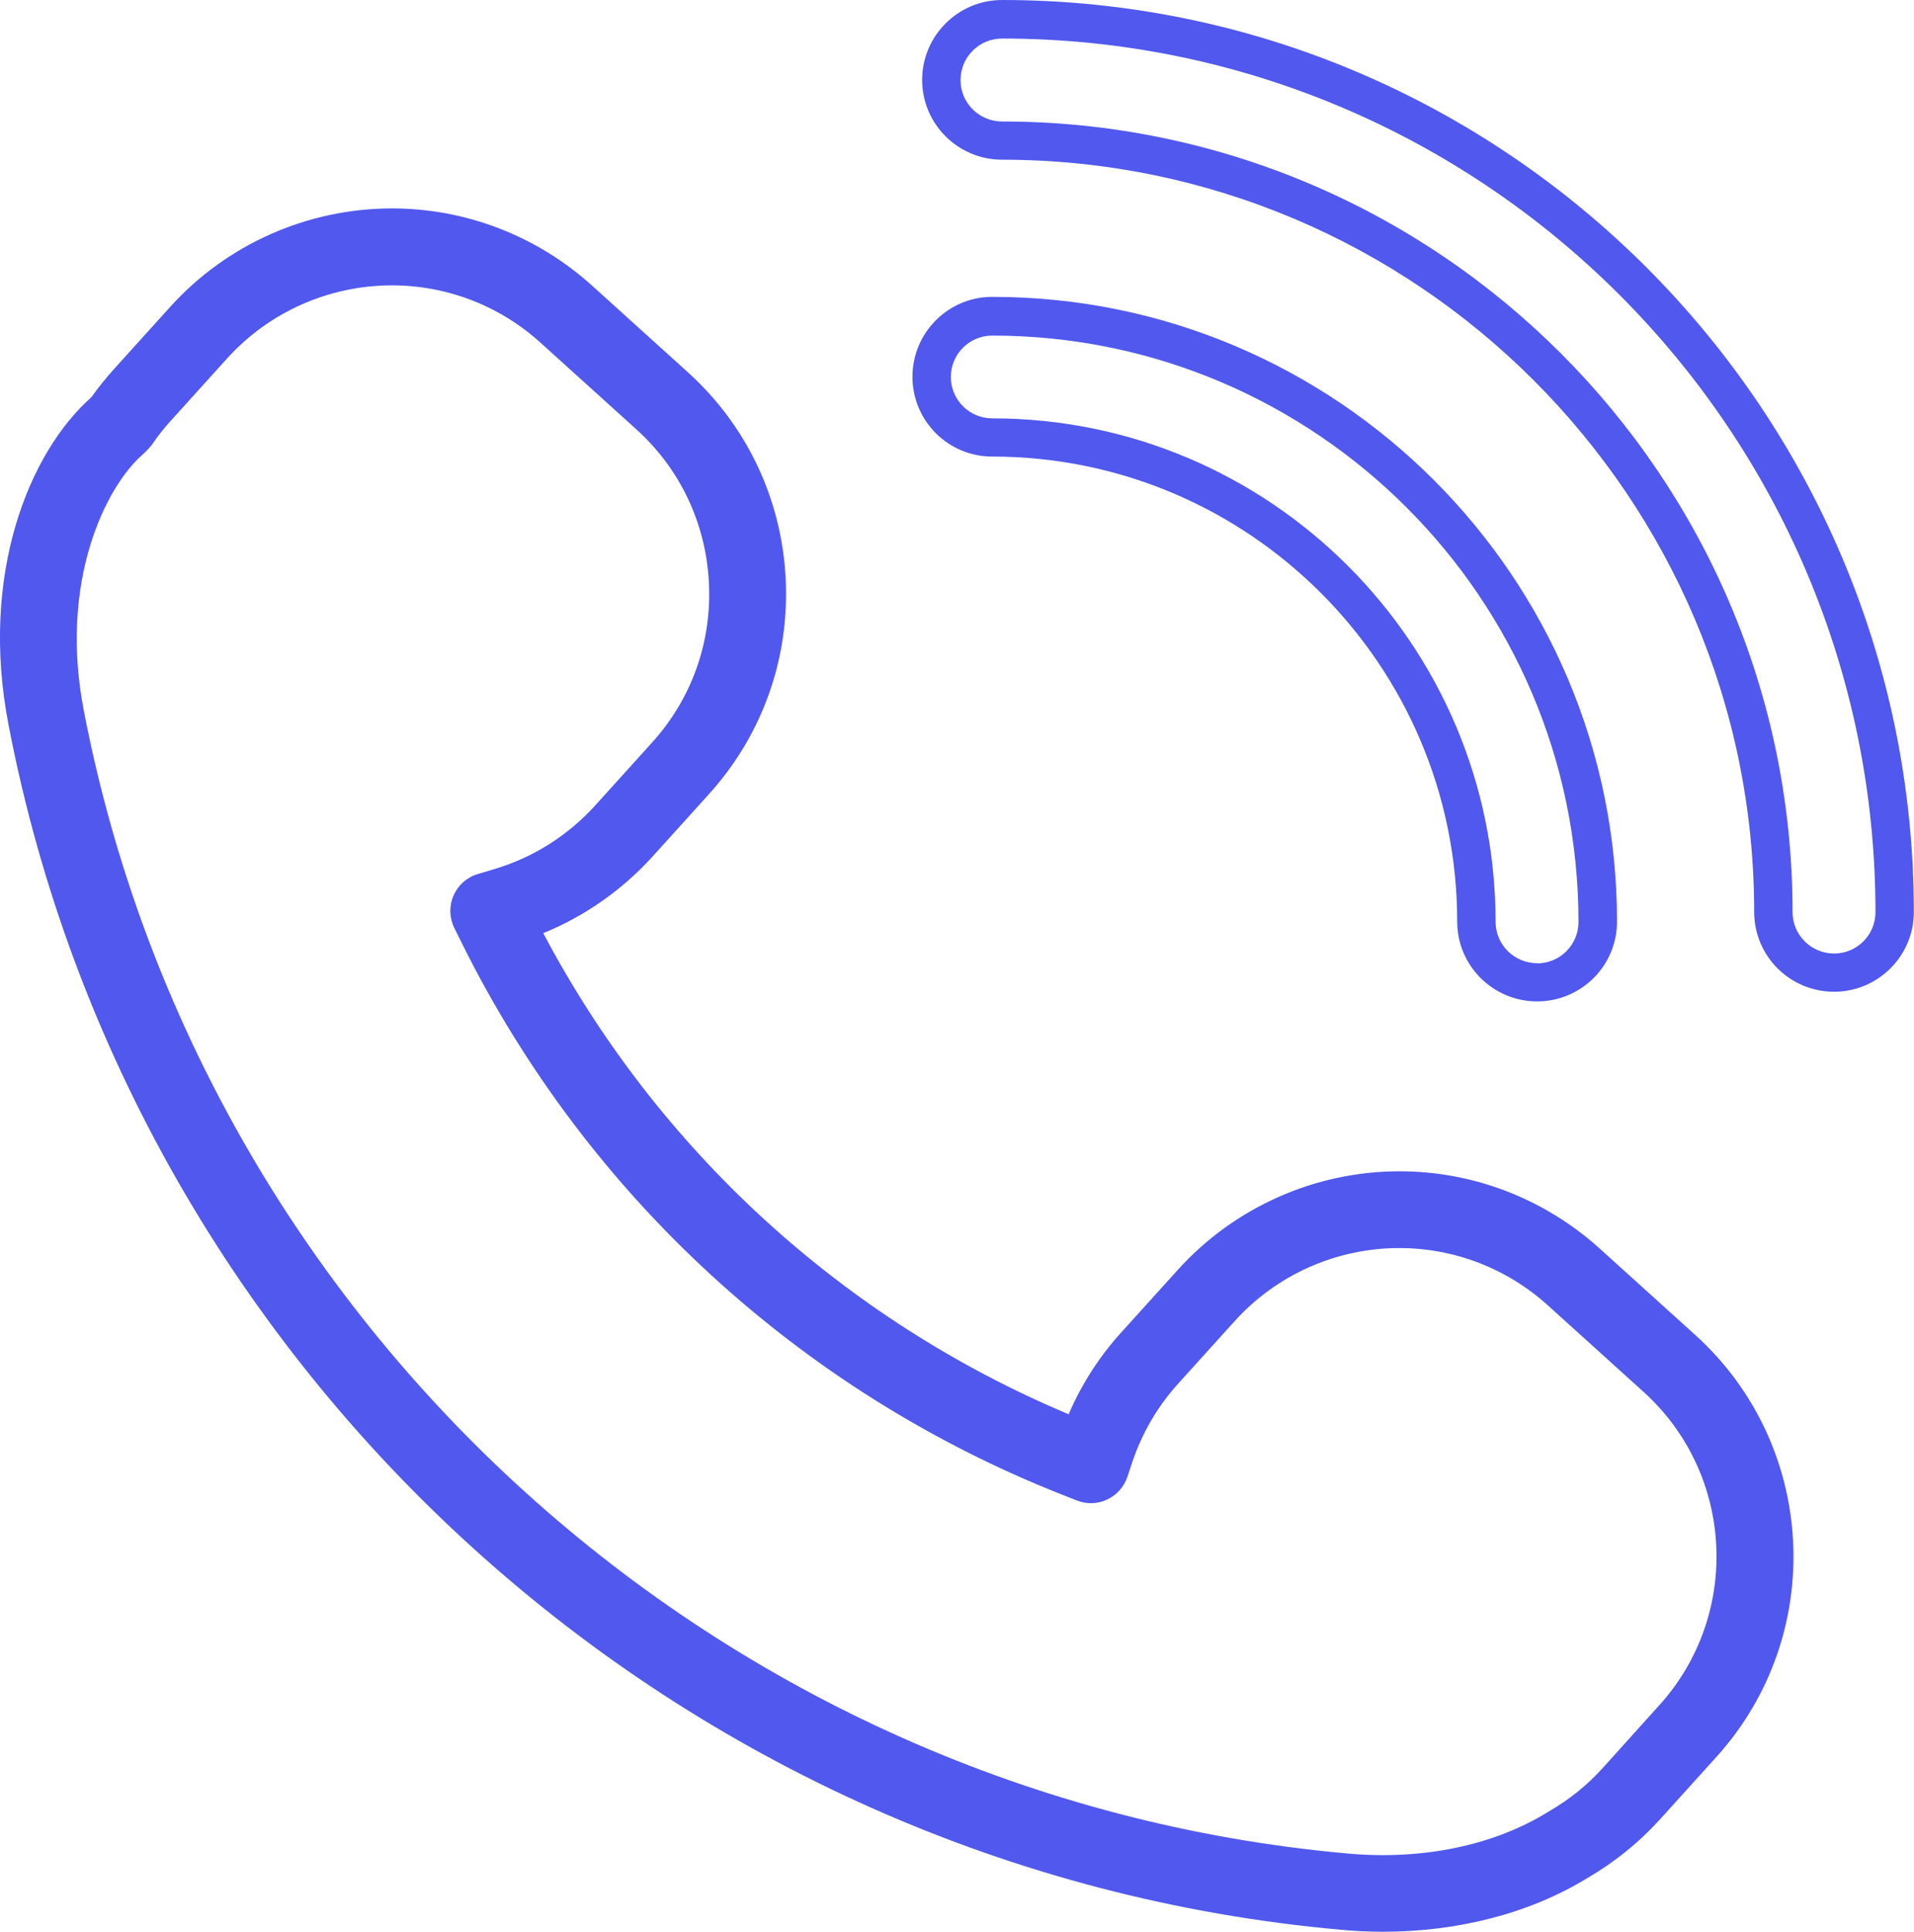
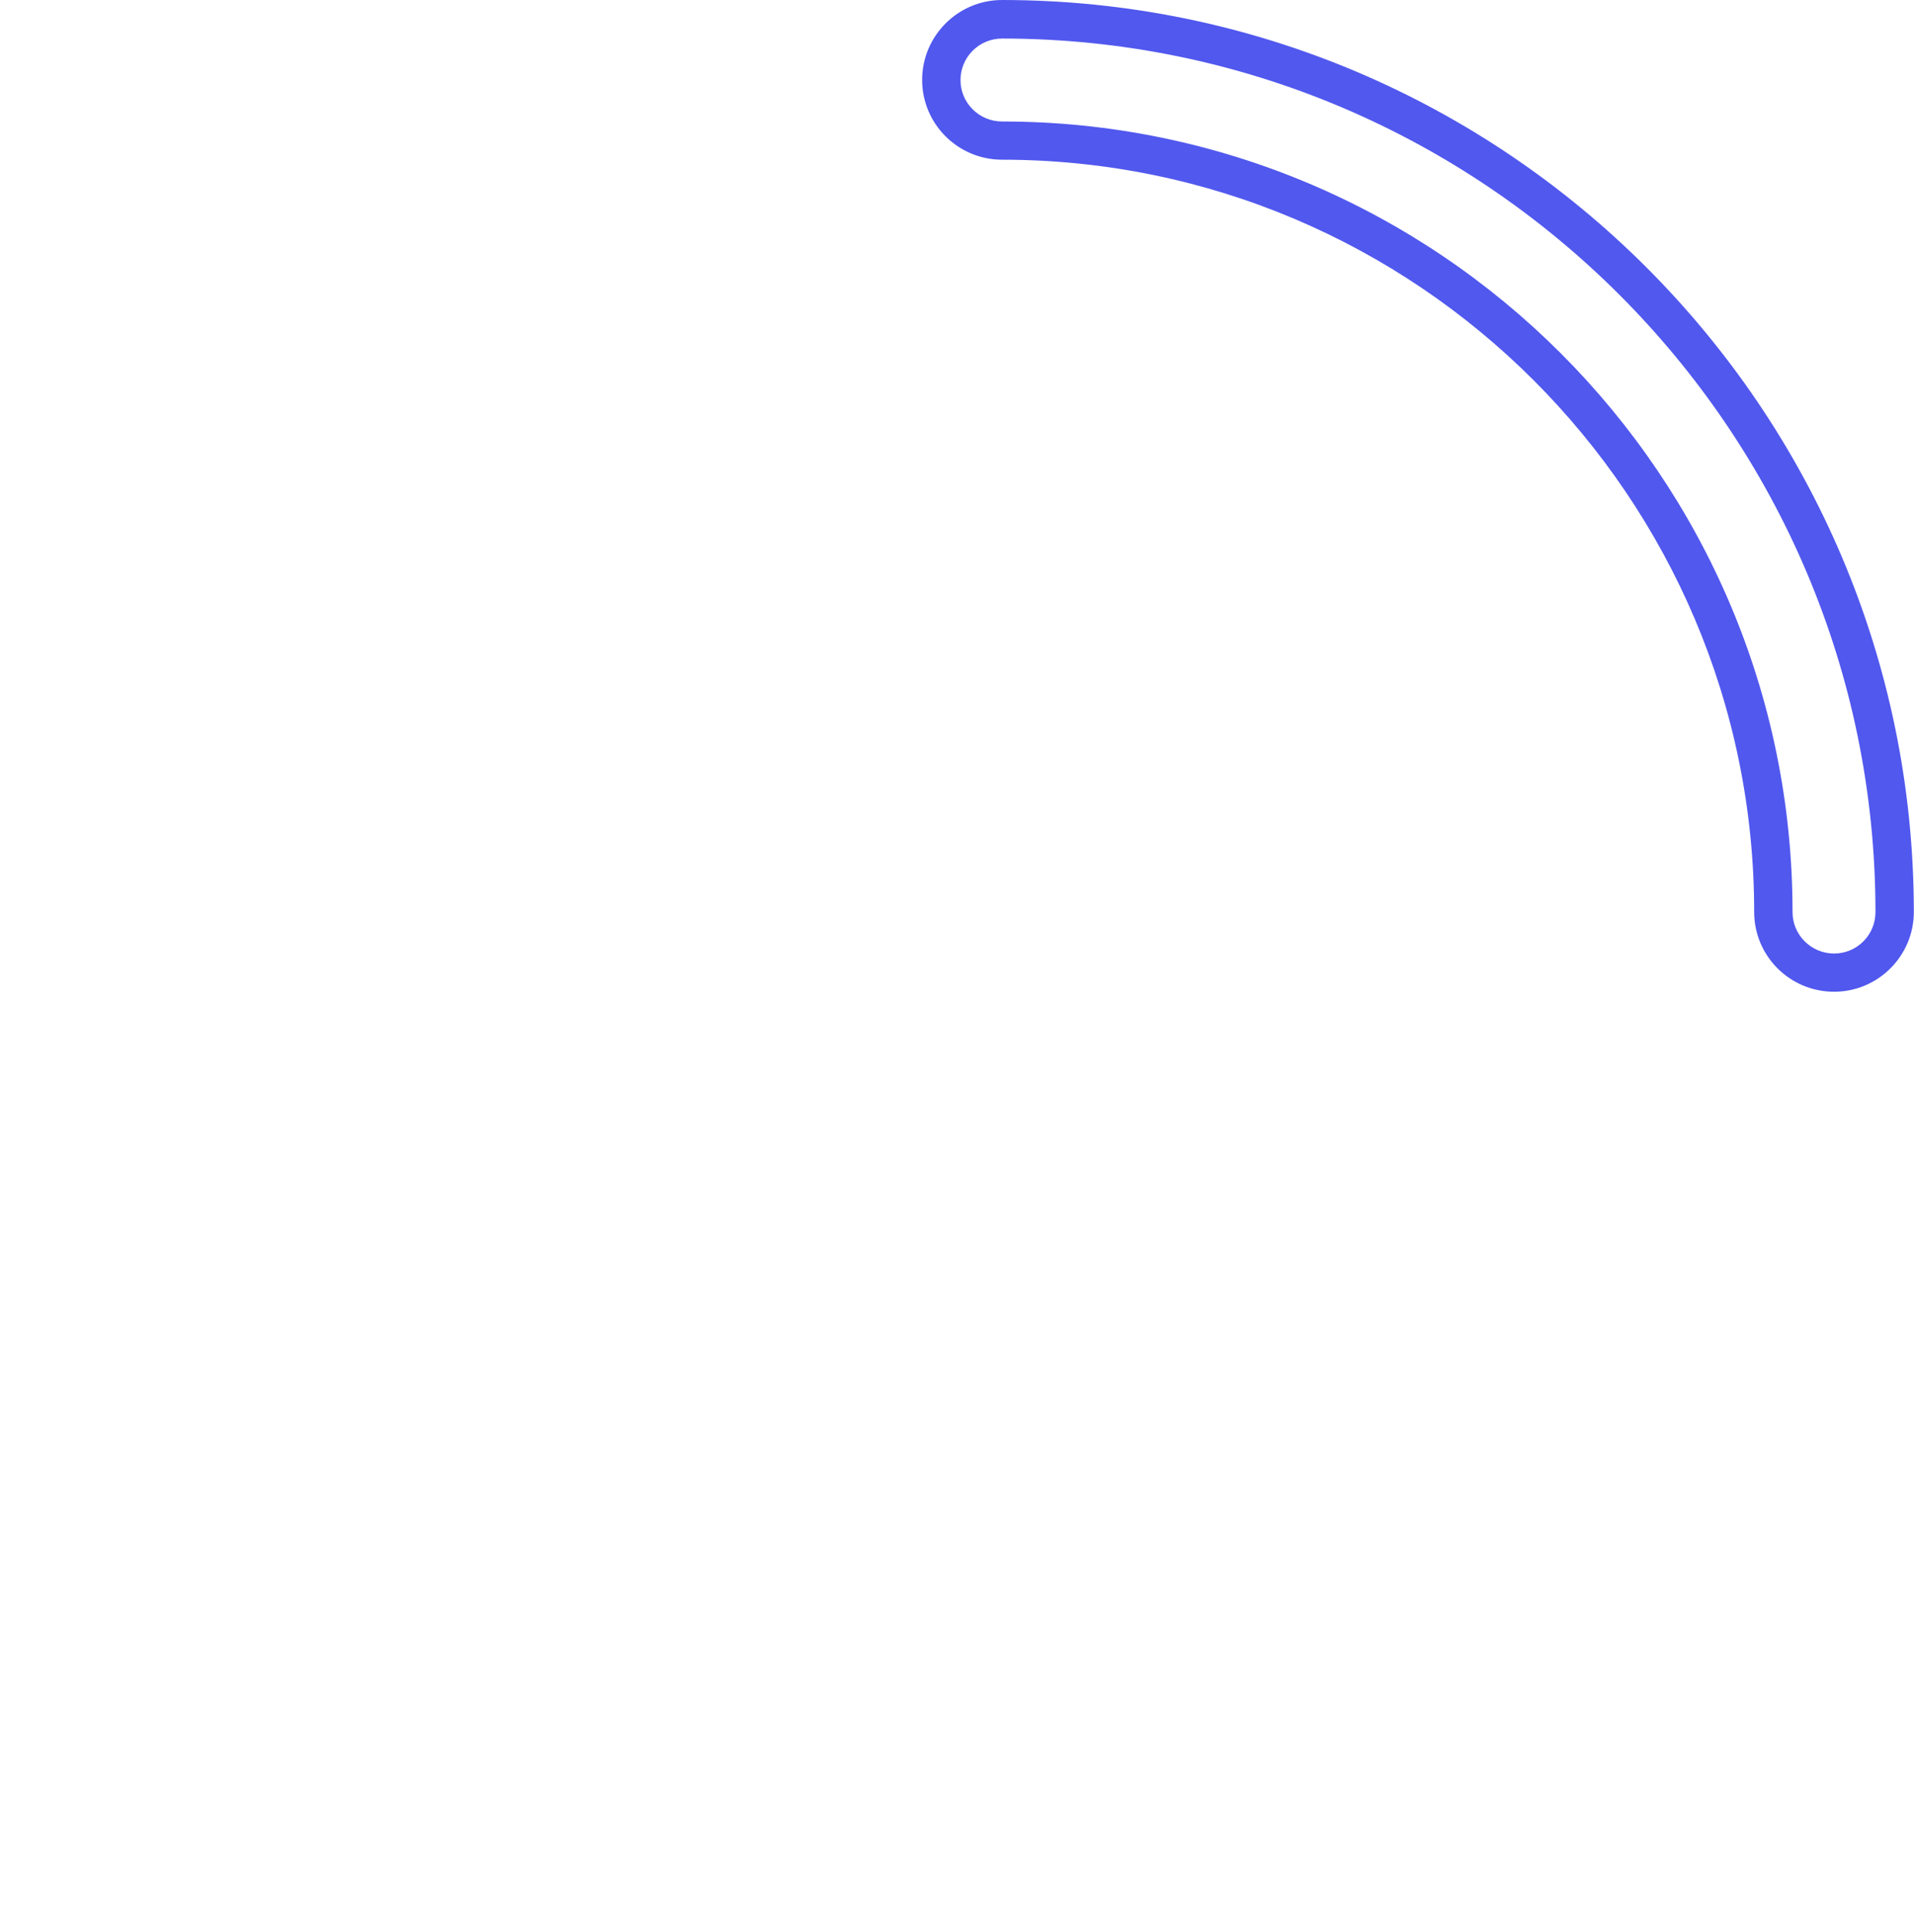
<svg xmlns="http://www.w3.org/2000/svg" width="11.472mm" height="11.576mm" viewBox="0 0 11.472 11.576" version="1.1" id="svg2604">
  <defs id="defs2601" />
  <g id="layer1" transform="translate(-97.836,-110.553)">
-     <path d="m 99.198,112.7 c 0.252,-0.278 0.611,-0.437 0.987,-0.437 0.33,0 0.646,0.122 0.891,0.344 l 0.573,0.518 c 0.264,0.238 0.418,0.565 0.436,0.92 0.018,0.355 -0.103,0.696 -0.342,0.959 l -0.339,0.375 v 0 c -0.163,0.18 -0.371,0.312 -0.602,0.381 l -0.103,0.031 c -0.065,0.019 -0.118,0.067 -0.145,0.129 -0.027,0.062 -0.025,0.133 0.005,0.194 l 0.048,0.097 c 0.751,1.508 2.028,2.68 3.595,3.299 l 0.089,0.035 c 0.059,0.023 0.124,0.021 0.181,-0.006 0.057,-0.027 0.101,-0.076 0.121,-0.136 l 0.03,-0.09 c 0.059,-0.174 0.151,-0.332 0.274,-0.468 l 0.339,-0.375 c 0.252,-0.279 0.611,-0.438 0.987,-0.438 0.329,0 0.646,0.122 0.891,0.344 l 0.573,0.518 c 0.544,0.492 0.586,1.334 0.094,1.878 l -0.339,0.376 c -0.093,0.103 -0.202,0.191 -0.331,0.265 -0.325,0.2 -0.751,0.288 -1.2,0.247 -3.749,-0.336 -6.863,-3.153 -7.573,-6.85 -0.15,-0.775 0.132,-1.344 0.358,-1.538 0.007,-0.006 0.014,-0.013 0.021,-0.021 l 0.016,-0.017 c 0.007,-0.007 0.013,-0.015 0.019,-0.024 0.032,-0.047 0.068,-0.092 0.106,-0.134 z m -0.681,0.067 c -0.047,0.053 -0.092,0.108 -0.133,0.166 -0.375,0.332 -0.671,1.063 -0.497,1.963 0.748,3.897 4.031,6.867 7.984,7.221 0.085,0.008 0.17,0.012 0.254,0.012 0.454,0 0.883,-0.112 1.224,-0.321 0.165,-0.096 0.311,-0.214 0.436,-0.352 l 0.339,-0.375 c 0.662,-0.732 0.605,-1.866 -0.127,-2.528 l -0.573,-0.518 c -0.33,-0.298 -0.756,-0.463 -1.2,-0.463 -0.505,0 -0.989,0.215 -1.328,0.59 l -0.339,0.375 c -0.133,0.146 -0.238,0.311 -0.316,0.491 -1.353,-0.569 -2.463,-1.585 -3.149,-2.883 0.248,-0.101 0.472,-0.258 0.654,-0.458 l 0.339,-0.375 c 0.321,-0.355 0.484,-0.814 0.46,-1.291 -0.024,-0.477 -0.232,-0.917 -0.587,-1.238 l -0.573,-0.518 c -0.33,-0.298 -0.756,-0.463 -1.2,-0.463 -0.506,0 -0.99,0.215 -1.328,0.589 l -0.339,0.375" style="fill:#5158ee;fill-opacity:1;fill-rule:nonzero;stroke:none;stroke-width:0.035" id="path366" />
    <path d="m 108.829,116.267 c -0.137,0 -0.249,-0.111 -0.249,-0.248 0,-2.613 -2.125,-4.738 -4.738,-4.738 -0.137,0 -0.249,-0.111 -0.249,-0.248 0,-0.137 0.111,-0.249 0.249,-0.249 2.886,0 5.235,2.348 5.235,5.235 0,0.137 -0.111,0.248 -0.248,0.248 z m 0.478,-0.248 c 0,-3.014 -2.451,-5.466 -5.465,-5.466 -0.264,0 -0.479,0.215 -0.479,0.479 0,0.264 0.215,0.478 0.479,0.478 2.486,0 4.508,2.022 4.508,4.508 0,0.264 0.214,0.478 0.479,0.478 0.264,0 0.478,-0.215 0.478,-0.478" style="fill:#5158ee;fill-opacity:1;fill-rule:nonzero;stroke:none;stroke-width:0.035" id="path368" />
-     <path d="m 107.049,116.325 c -0.137,0 -0.249,-0.111 -0.249,-0.248 0,-1.664 -1.353,-3.017 -3.017,-3.017 -0.137,0 -0.248,-0.111 -0.248,-0.248 0,-0.137 0.111,-0.248 0.248,-0.248 1.938,0 3.514,1.576 3.514,3.514 0,0.137 -0.111,0.248 -0.249,0.248 z m -3.266,-3.993 c -0.264,0 -0.478,0.215 -0.478,0.479 0,0.264 0.214,0.478 0.478,0.478 1.537,0 2.787,1.25 2.787,2.787 0,0.264 0.215,0.478 0.479,0.478 0.264,0 0.479,-0.214 0.479,-0.478 0,-2.065 -1.68,-3.744 -3.744,-3.744" style="fill:#5158ee;fill-opacity:1;fill-rule:nonzero;stroke:none;stroke-width:0.035" id="path370" />
  </g>
</svg>